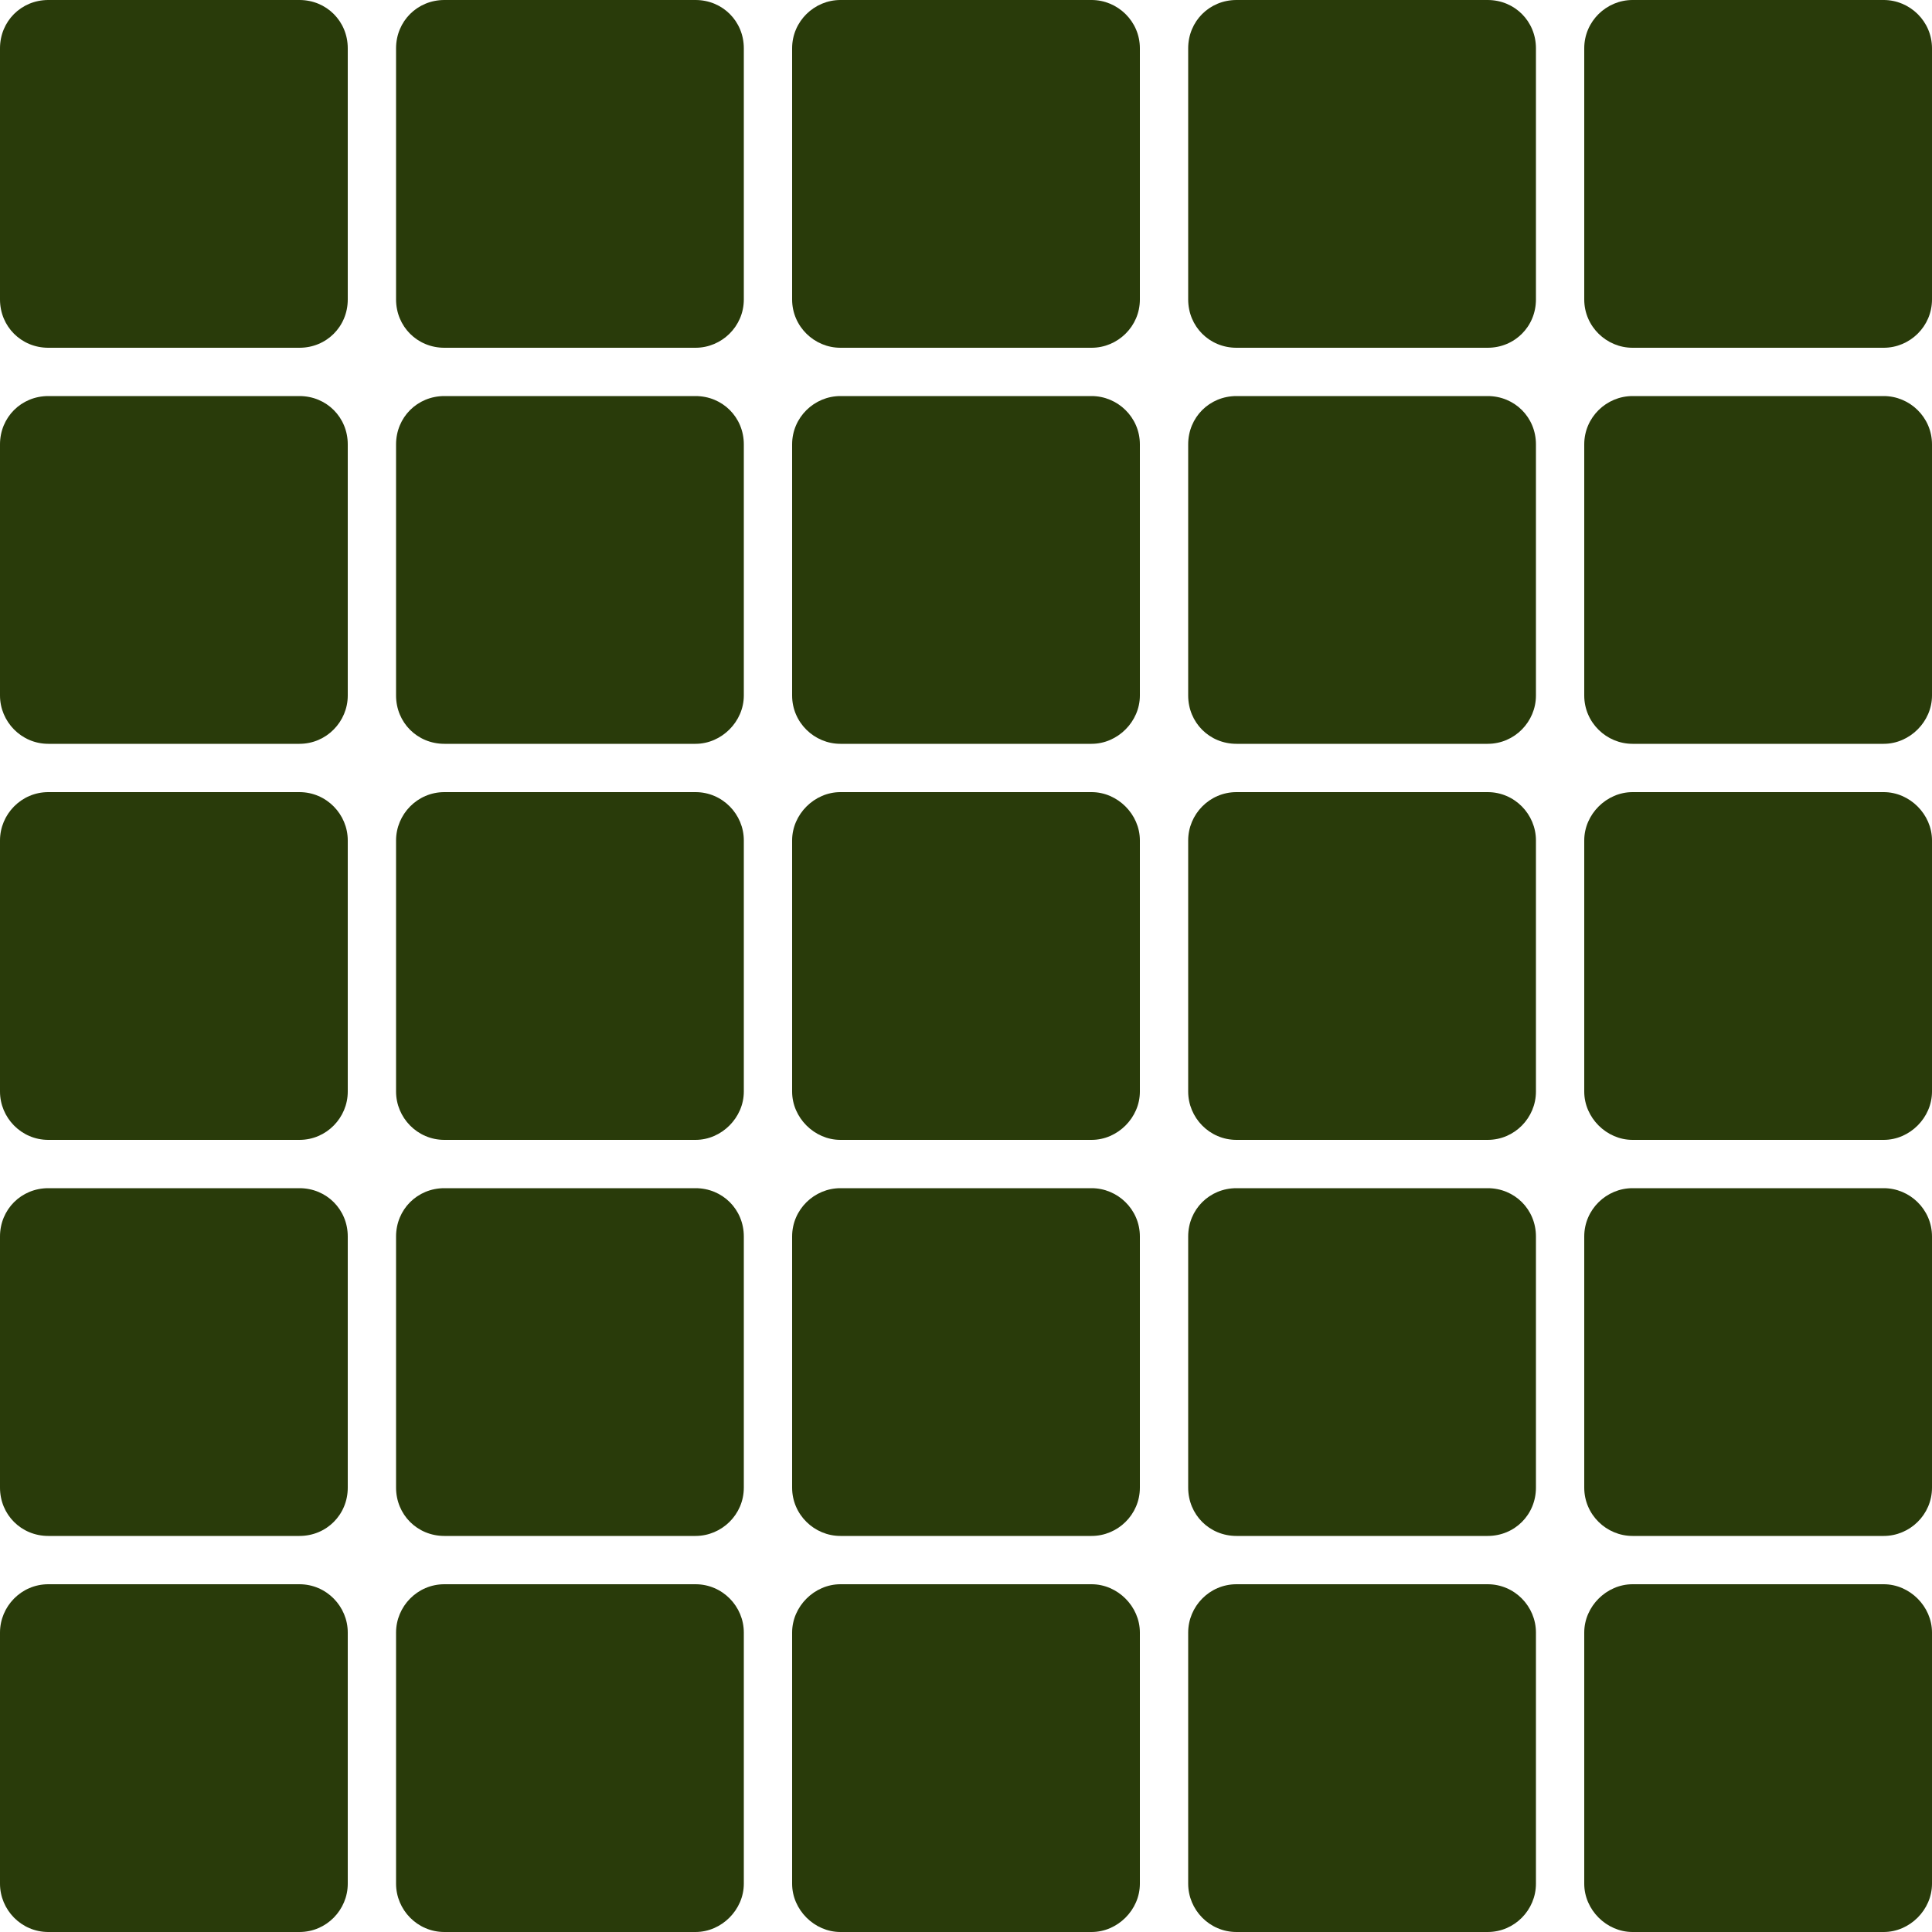
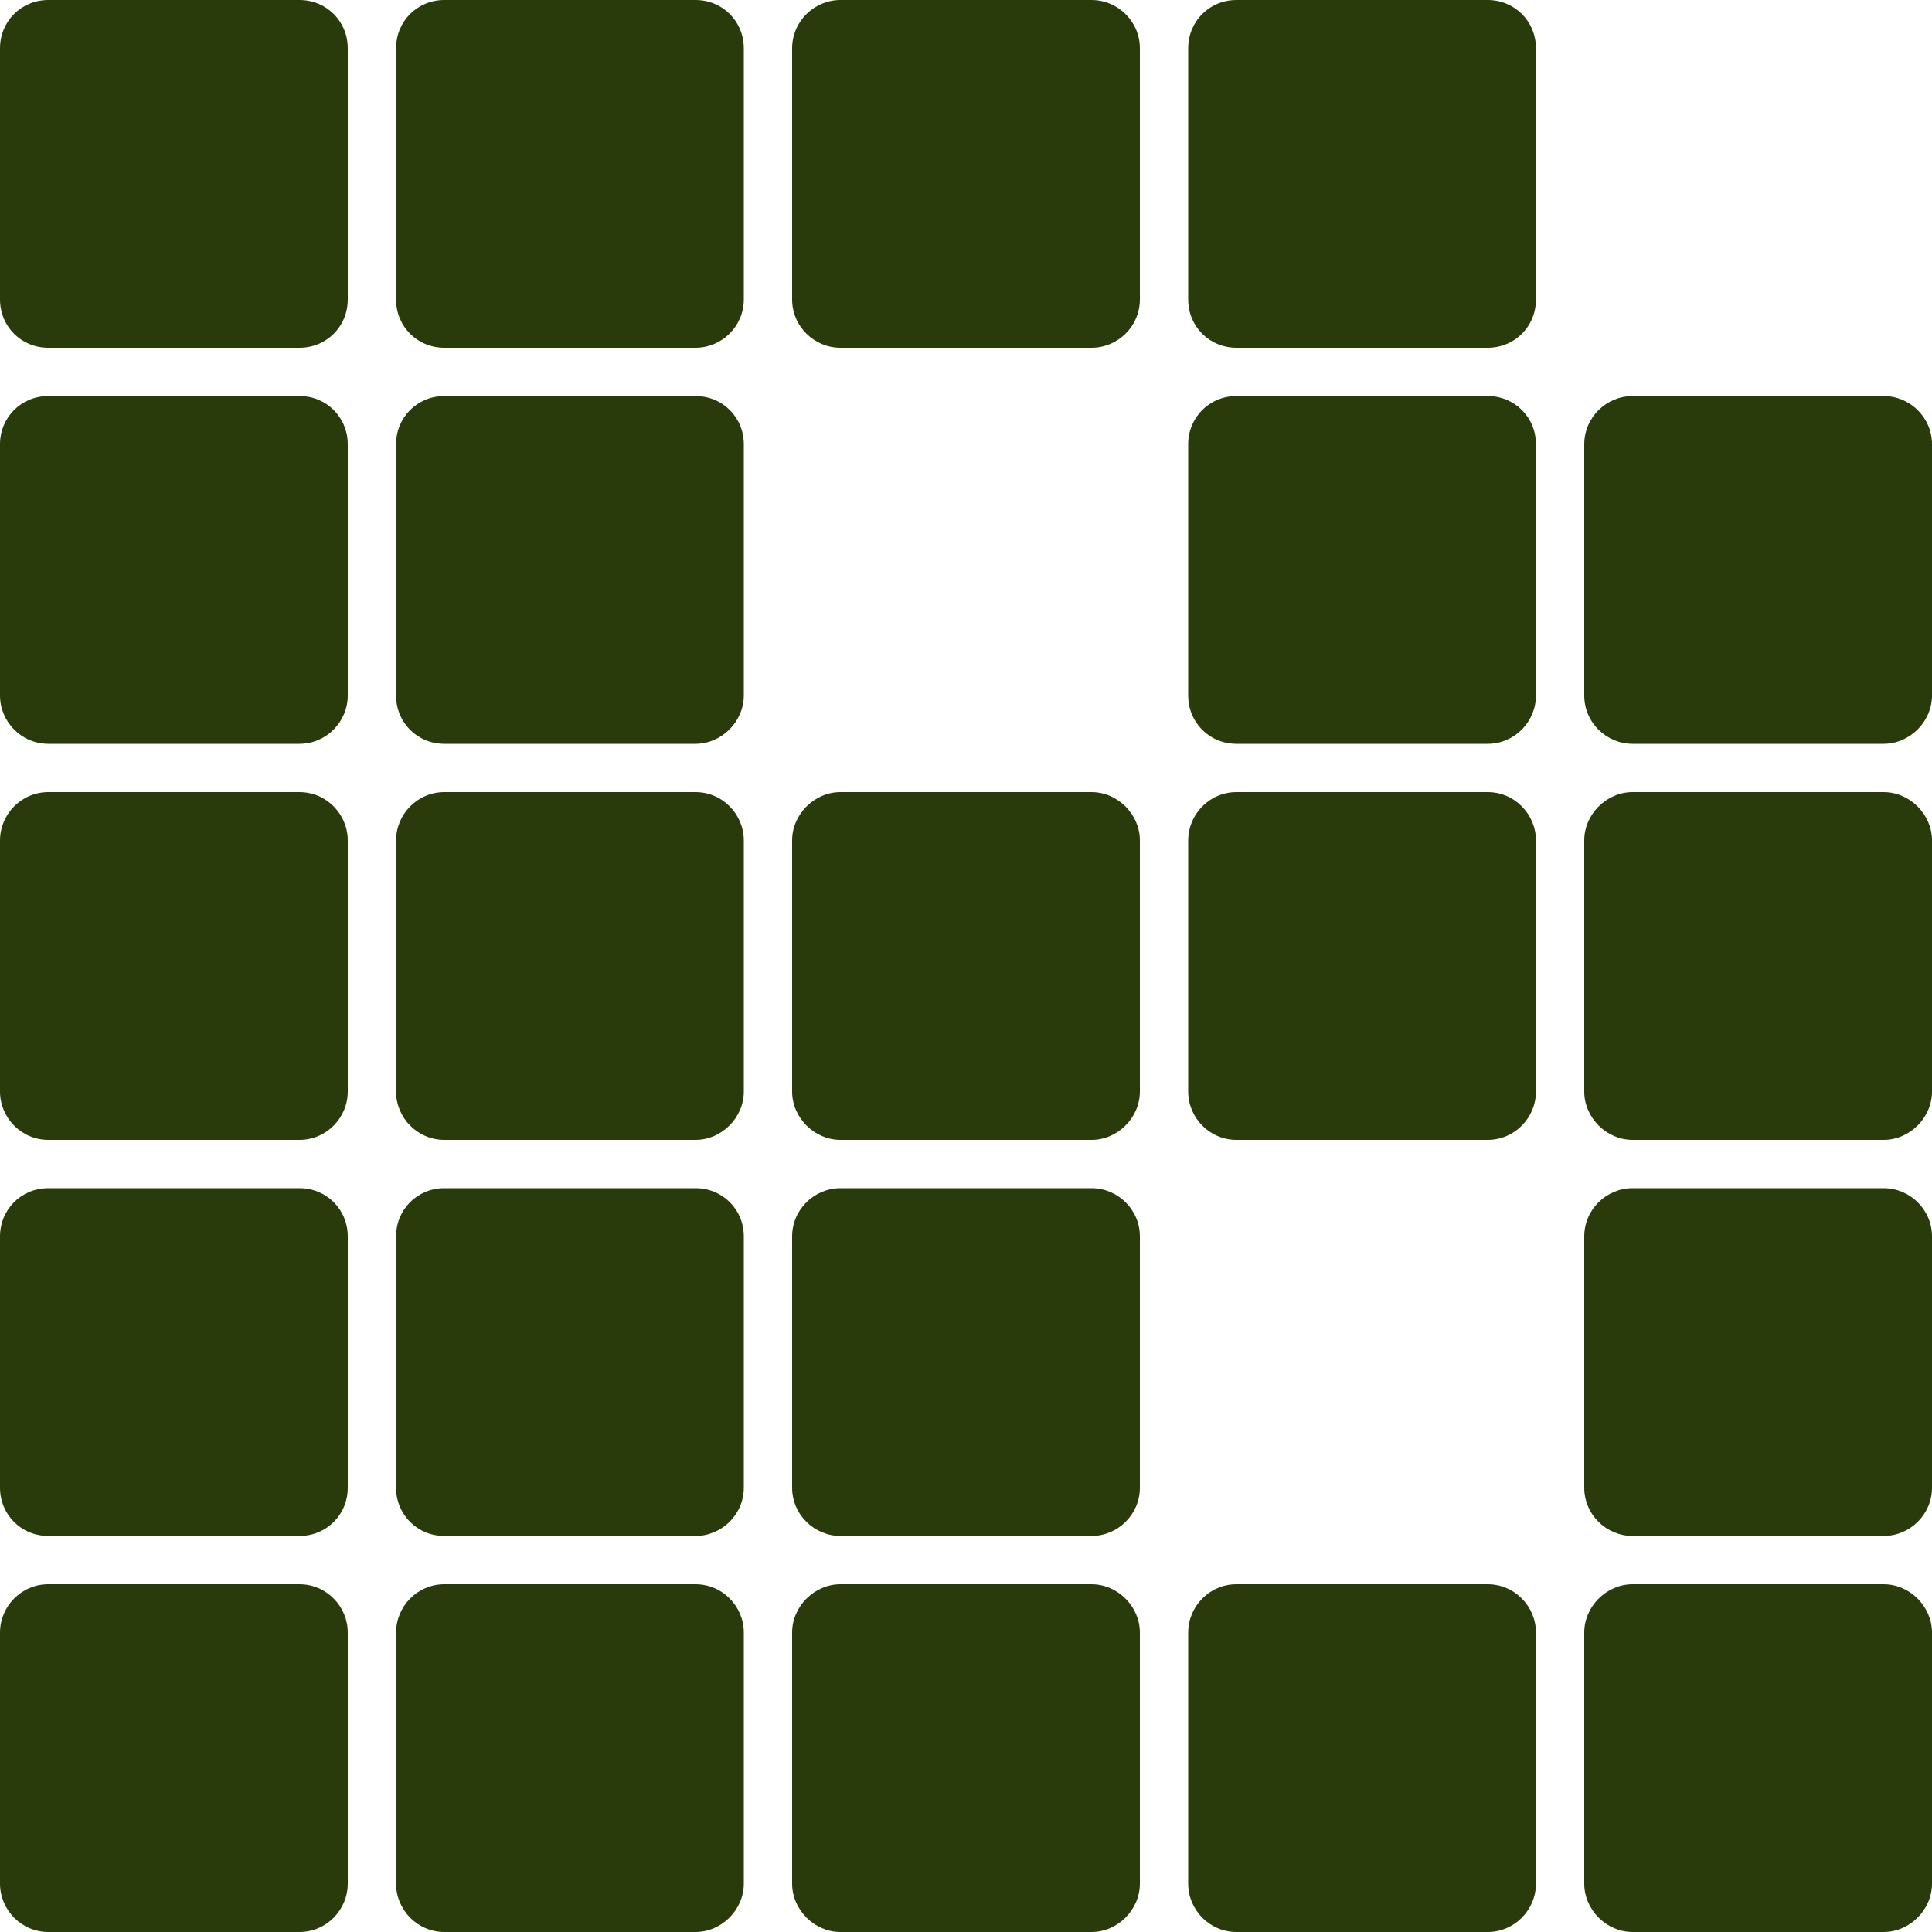
<svg xmlns="http://www.w3.org/2000/svg" version="1.1" id="Lager_1" x="0px" y="0px" viewBox="0 0 20 20" style="enable-background:new 0 0 20 20;" xml:space="preserve">
  <style type="text/css">
	.st0{fill:#293B0A;}
</style>
  <path class="st0" d="M3.1,3.6H0.5C0.22,3.6,0,3.38,0,3.1V0.5C0,0.22,0.22,0,0.5,0h2.6c0.28,0,0.5,0.22,0.5,0.5v2.6  C3.6,3.38,3.38,3.6,3.1,3.6z" />
  <path class="st0" d="M11.3,3.6H8.7c-0.27,0-0.5-0.22-0.5-0.5V0.5C8.2,0.22,8.43,0,8.7,0h2.6c0.27,0,0.5,0.22,0.5,0.5v2.6  C11.8,3.38,11.57,3.6,11.3,3.6z" />
  <path class="st0" d="M15.4,3.6h-2.6c-0.28,0-0.5-0.22-0.5-0.5V0.5c0-0.28,0.22-0.5,0.5-0.5h2.6c0.28,0,0.5,0.22,0.5,0.5v2.6  C15.9,3.38,15.68,3.6,15.4,3.6z" />
-   <path class="st0" d="M19.5,3.6h-2.6c-0.27,0-0.5-0.22-0.5-0.5V0.5c0-0.28,0.23-0.5,0.5-0.5h2.6C19.77,0,20,0.22,20,0.5v2.6  C20,3.38,19.77,3.6,19.5,3.6z" />
  <path class="st0" d="M7.2,3.6H4.6c-0.28,0-0.5-0.22-0.5-0.5V0.5C4.1,0.22,4.32,0,4.6,0h2.6c0.28,0,0.5,0.22,0.5,0.5v2.6  C7.7,3.38,7.47,3.6,7.2,3.6z" />
  <path class="st0" d="M3.1,7.7H0.5C0.22,7.7,0,7.47,0,7.2V4.6c0-0.28,0.22-0.5,0.5-0.5h2.6c0.28,0,0.5,0.22,0.5,0.5v2.6  C3.6,7.47,3.38,7.7,3.1,7.7z" />
-   <path class="st0" d="M11.3,7.7H8.7c-0.27,0-0.5-0.22-0.5-0.5V4.6c0-0.28,0.23-0.5,0.5-0.5h2.6c0.27,0,0.5,0.22,0.5,0.5v2.6  C11.8,7.47,11.57,7.7,11.3,7.7z" />
  <path class="st0" d="M15.4,7.7h-2.6c-0.28,0-0.5-0.22-0.5-0.5V4.6c0-0.28,0.22-0.5,0.5-0.5h2.6c0.28,0,0.5,0.22,0.5,0.5v2.6  C15.9,7.47,15.68,7.7,15.4,7.7z" />
  <path class="st0" d="M19.5,7.7h-2.6c-0.27,0-0.5-0.22-0.5-0.5V4.6c0-0.28,0.23-0.5,0.5-0.5h2.6c0.27,0,0.5,0.22,0.5,0.5v2.6  C20,7.47,19.77,7.7,19.5,7.7z" />
  <path class="st0" d="M7.2,7.7H4.6c-0.28,0-0.5-0.22-0.5-0.5V4.6c0-0.28,0.22-0.5,0.5-0.5h2.6c0.28,0,0.5,0.22,0.5,0.5v2.6  C7.7,7.47,7.47,7.7,7.2,7.7z" />
  <path class="st0" d="M3.1,11.8H0.5c-0.28,0-0.5-0.23-0.5-0.5V8.7c0-0.27,0.22-0.5,0.5-0.5h2.6c0.28,0,0.5,0.23,0.5,0.5v2.6  C3.6,11.57,3.38,11.8,3.1,11.8z" />
  <path class="st0" d="M11.3,11.8H8.7c-0.27,0-0.5-0.23-0.5-0.5V8.7c0-0.27,0.23-0.5,0.5-0.5h2.6c0.27,0,0.5,0.23,0.5,0.5v2.6  C11.8,11.57,11.57,11.8,11.3,11.8z" />
  <path class="st0" d="M15.4,11.8h-2.6c-0.28,0-0.5-0.23-0.5-0.5V8.7c0-0.27,0.22-0.5,0.5-0.5h2.6c0.28,0,0.5,0.23,0.5,0.5v2.6  C15.9,11.57,15.68,11.8,15.4,11.8z" />
  <path class="st0" d="M19.5,11.8h-2.6c-0.27,0-0.5-0.23-0.5-0.5V8.7c0-0.27,0.23-0.5,0.5-0.5h2.6c0.27,0,0.5,0.23,0.5,0.5v2.6  C20,11.57,19.77,11.8,19.5,11.8z" />
  <path class="st0" d="M7.2,11.8H4.6c-0.28,0-0.5-0.23-0.5-0.5V8.7c0-0.27,0.22-0.5,0.5-0.5h2.6c0.28,0,0.5,0.23,0.5,0.5v2.6  C7.7,11.57,7.47,11.8,7.2,11.8z" />
  <path class="st0" d="M3.1,15.9H0.5c-0.28,0-0.5-0.22-0.5-0.5v-2.6c0-0.28,0.22-0.5,0.5-0.5h2.6c0.28,0,0.5,0.22,0.5,0.5v2.6  C3.6,15.68,3.38,15.9,3.1,15.9z" />
  <path class="st0" d="M11.3,15.9H8.7c-0.27,0-0.5-0.22-0.5-0.5v-2.6c0-0.28,0.23-0.5,0.5-0.5h2.6c0.27,0,0.5,0.22,0.5,0.5v2.6  C11.8,15.68,11.57,15.9,11.3,15.9z" />
-   <path class="st0" d="M15.4,15.9h-2.6c-0.28,0-0.5-0.22-0.5-0.5v-2.6c0-0.28,0.22-0.5,0.5-0.5h2.6c0.28,0,0.5,0.22,0.5,0.5v2.6  C15.9,15.68,15.68,15.9,15.4,15.9z" />
  <path class="st0" d="M19.5,15.9h-2.6c-0.27,0-0.5-0.22-0.5-0.5v-2.6c0-0.28,0.23-0.5,0.5-0.5h2.6c0.27,0,0.5,0.22,0.5,0.5v2.6  C20,15.68,19.77,15.9,19.5,15.9z" />
  <path class="st0" d="M7.2,15.9H4.6c-0.28,0-0.5-0.22-0.5-0.5v-2.6c0-0.28,0.22-0.5,0.5-0.5h2.6c0.28,0,0.5,0.22,0.5,0.5v2.6  C7.7,15.68,7.47,15.9,7.2,15.9z" />
  <path class="st0" d="M3.1,20H0.5C0.22,20,0,19.77,0,19.5v-2.6c0-0.27,0.22-0.5,0.5-0.5h2.6c0.28,0,0.5,0.23,0.5,0.5v2.6  C3.6,19.77,3.38,20,3.1,20z" />
  <path class="st0" d="M11.3,20H8.7c-0.27,0-0.5-0.23-0.5-0.5v-2.6c0-0.27,0.23-0.5,0.5-0.5h2.6c0.27,0,0.5,0.23,0.5,0.5v2.6  C11.8,19.77,11.57,20,11.3,20z" />
  <path class="st0" d="M15.4,20h-2.6c-0.28,0-0.5-0.23-0.5-0.5v-2.6c0-0.27,0.22-0.5,0.5-0.5h2.6c0.28,0,0.5,0.23,0.5,0.5v2.6  C15.9,19.77,15.68,20,15.4,20z" />
  <path class="st0" d="M19.5,20h-2.6c-0.27,0-0.5-0.23-0.5-0.5v-2.6c0-0.27,0.23-0.5,0.5-0.5h2.6c0.27,0,0.5,0.23,0.5,0.5v2.6  C20,19.77,19.77,20,19.5,20z" />
  <path class="st0" d="M7.2,20H4.6c-0.28,0-0.5-0.23-0.5-0.5v-2.6c0-0.27,0.22-0.5,0.5-0.5h2.6c0.28,0,0.5,0.23,0.5,0.5v2.6  C7.7,19.77,7.47,20,7.2,20z" />
</svg>